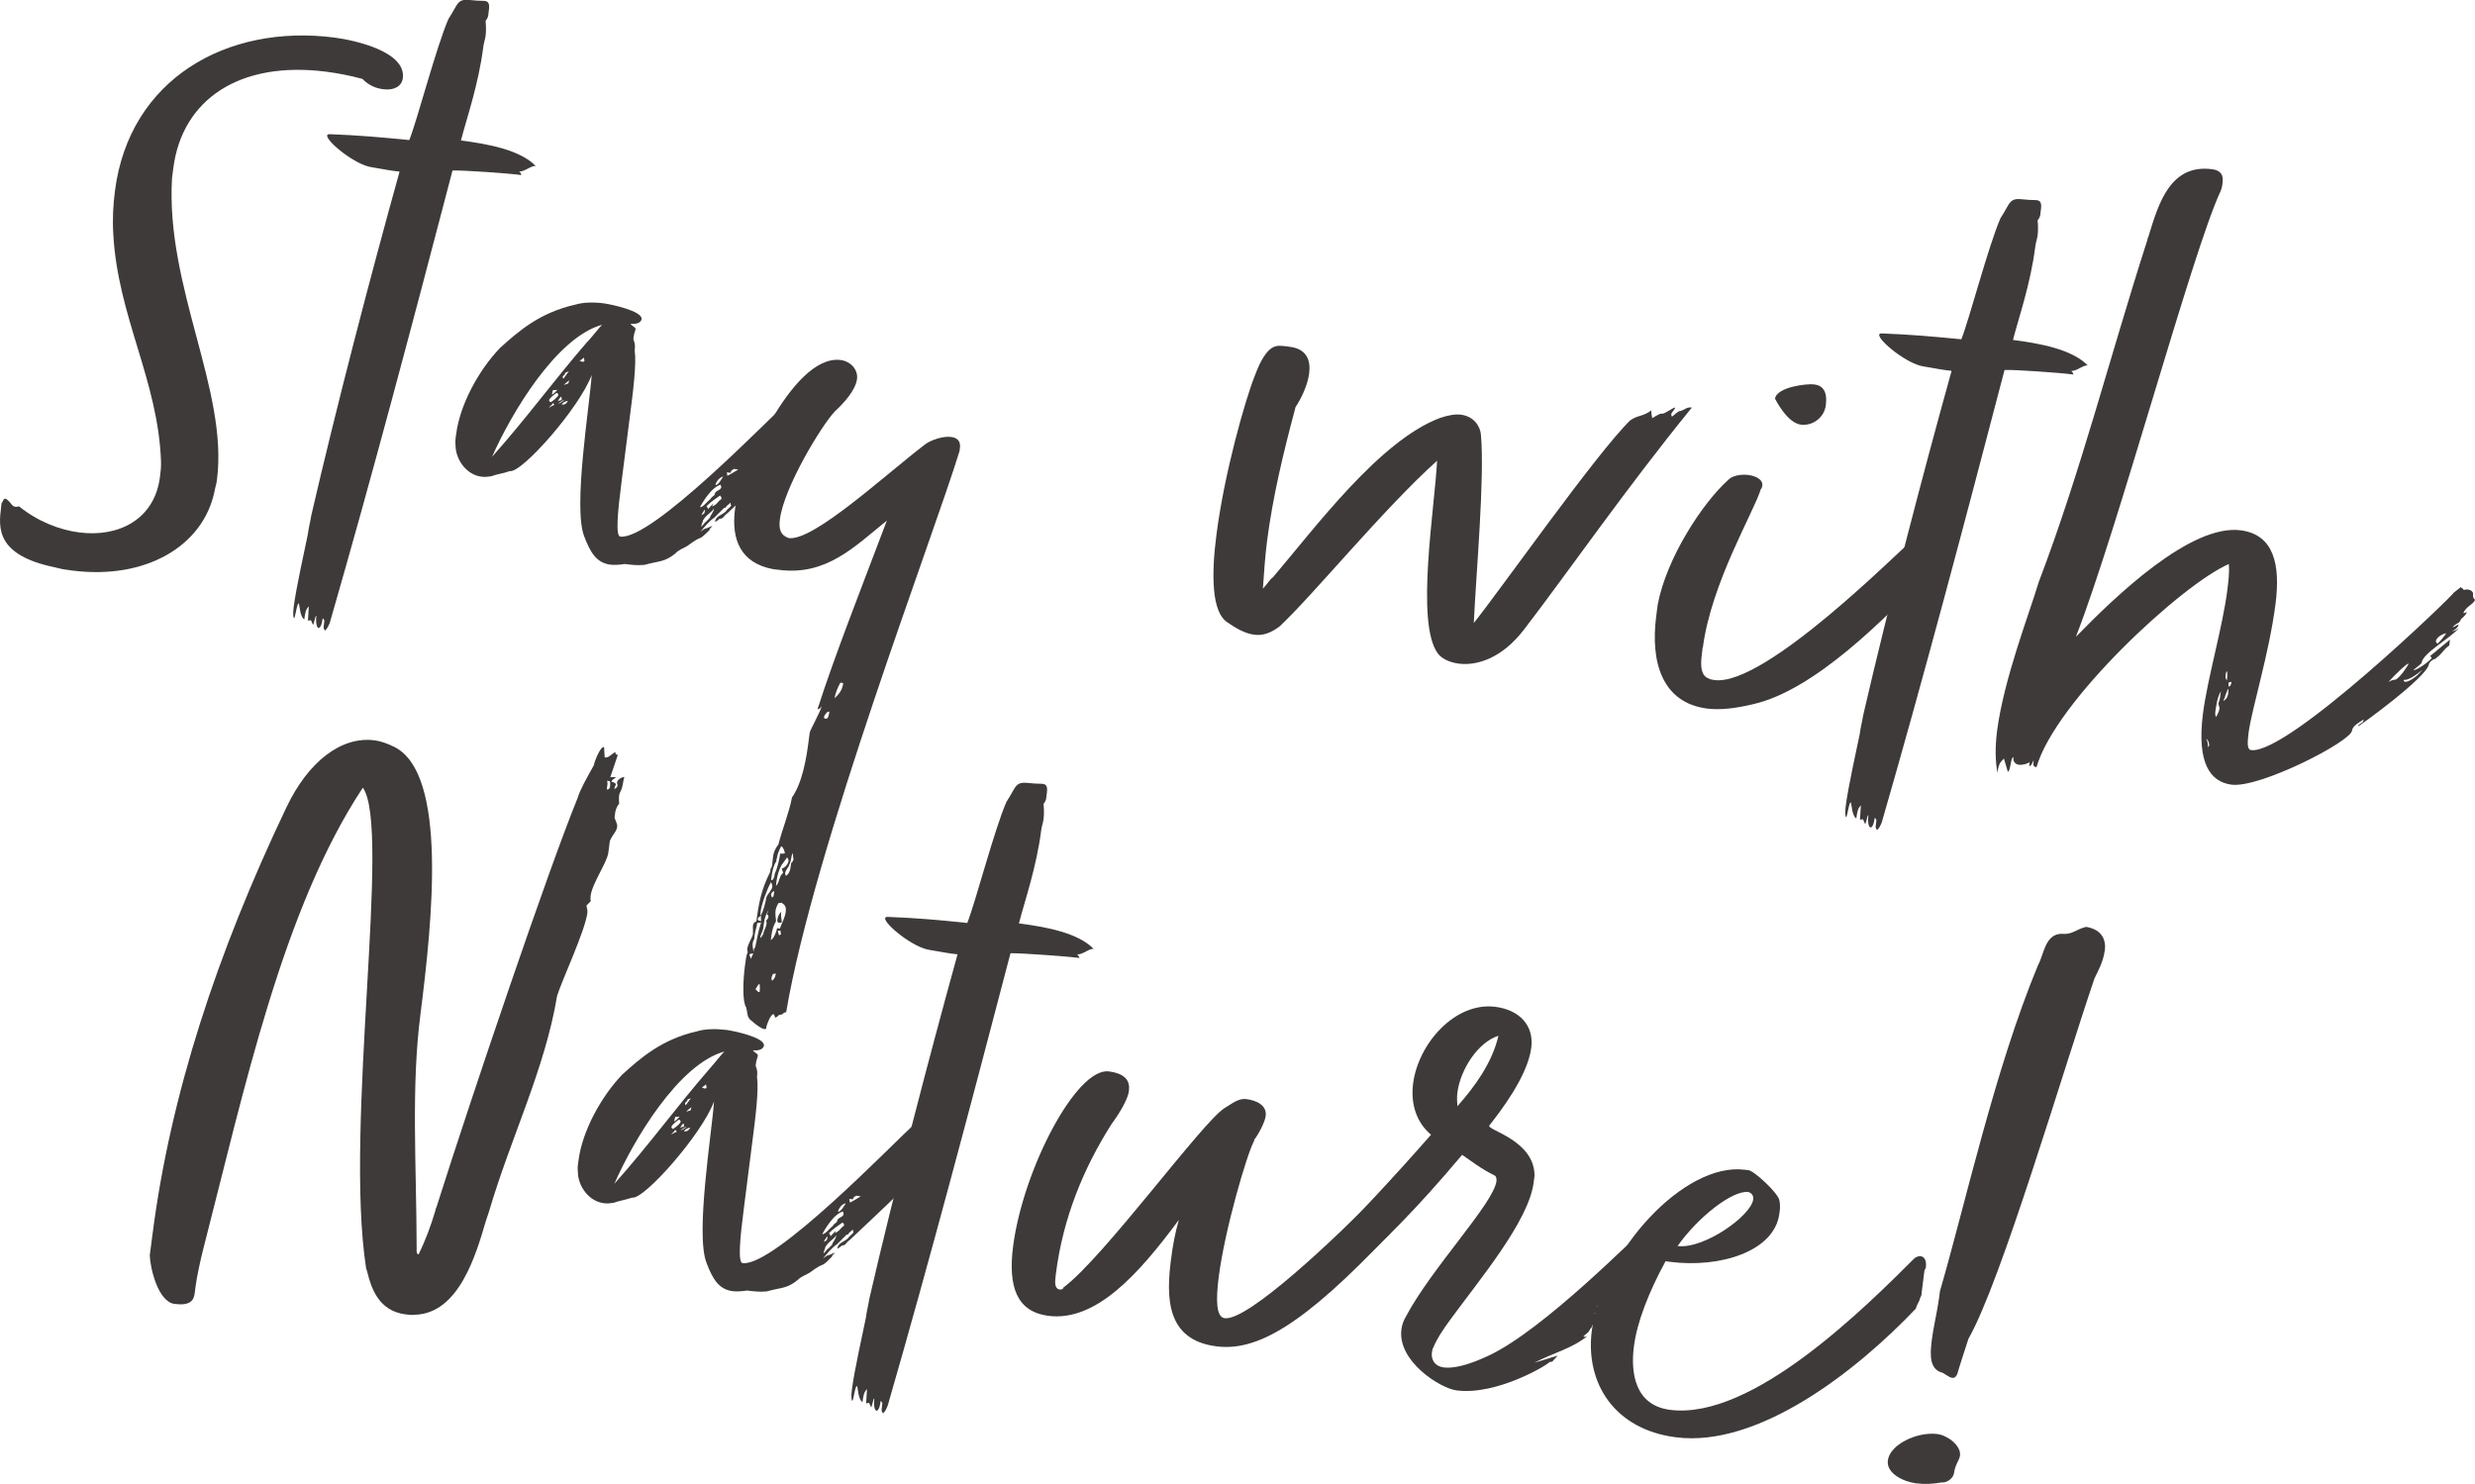
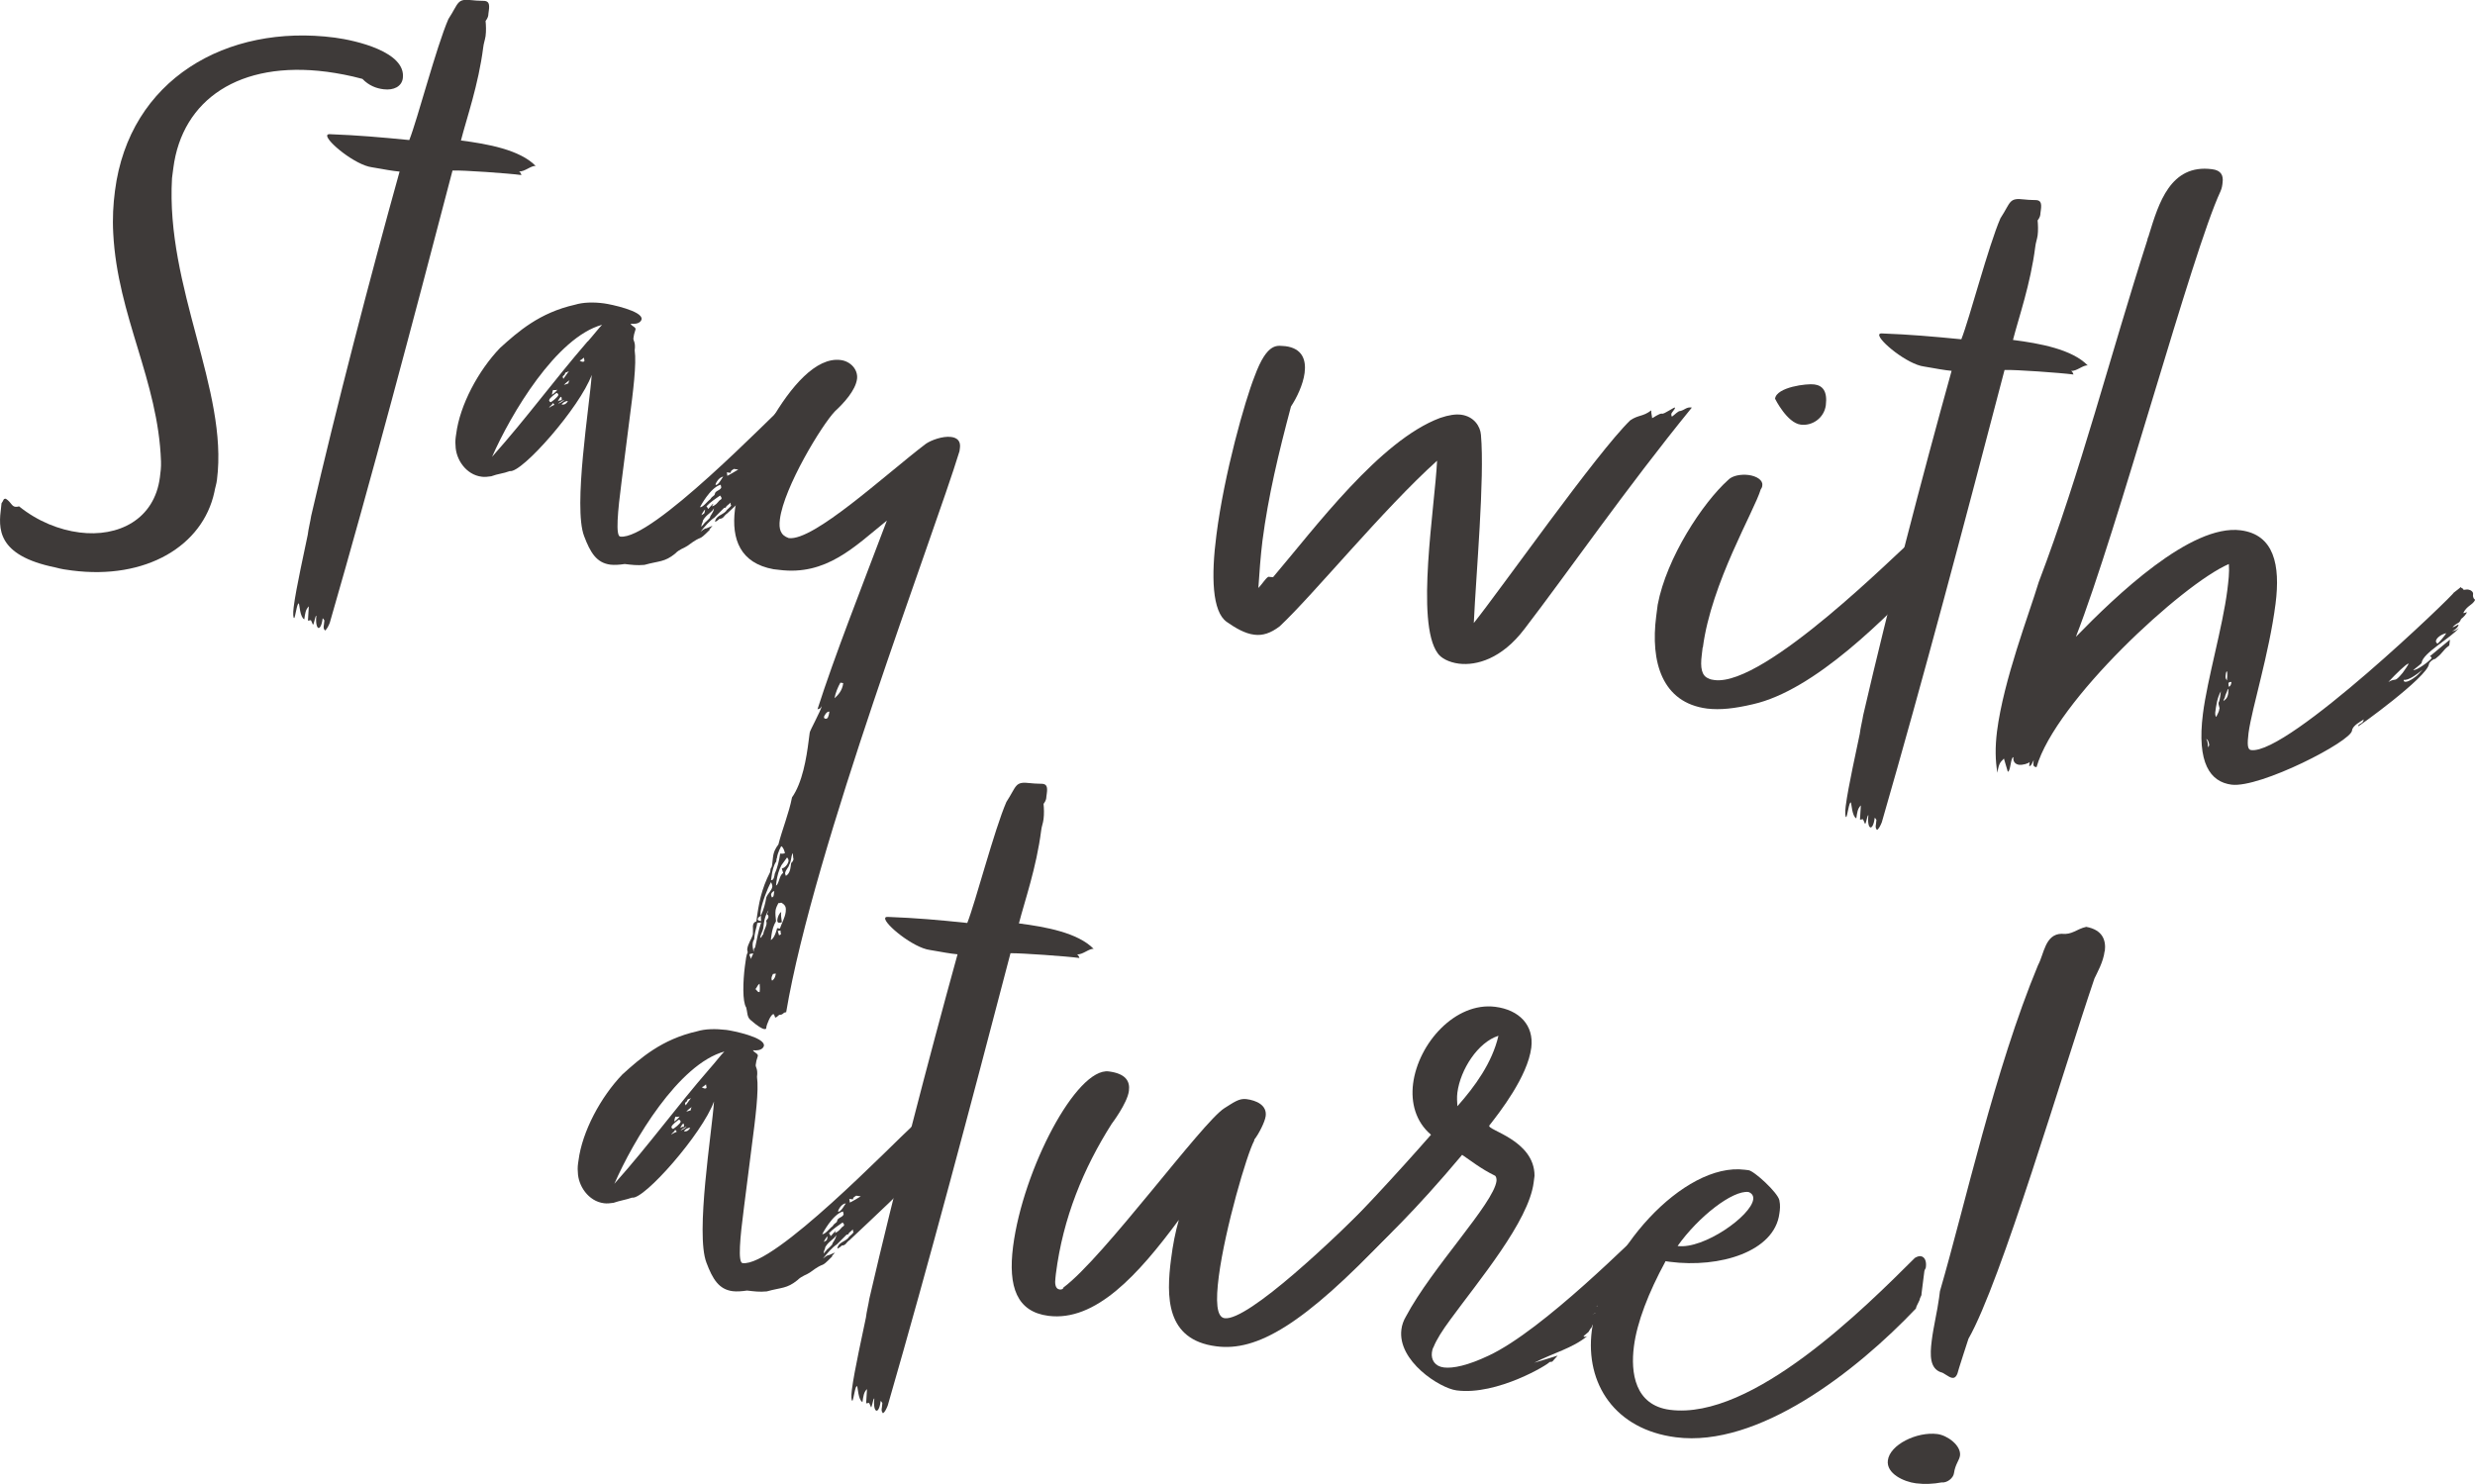
<svg xmlns="http://www.w3.org/2000/svg" height="68.67" viewBox="0 0 114.53 68.67" width="114.53">
  <g fill="#3e3a39">
    <path d="m15.11 3.32c-4.02-.52-6.68 1.28-7.09 4.46l-.06.46c-.3 5.06 2.61 9.82 2.08 13.96-.02.19-.09.38-.12.57-.54 2.5-3.17 4.07-6.59 3.63-.26-.03-.51-.07-.76-.14-2.76-.56-2.64-1.83-2.52-2.78l.02-.19c.11-.14.07-.22.2-.21.24.15.26.34.43.37.04 0 .09.01.18-.02.87.7 1.86 1.09 2.8 1.21 1.8.23 3.47-.6 3.72-2.56.03-.23.06-.46.05-.73-.13-3.75-2.01-6.71-2.21-10.55-.04-.7 0-1.36.08-1.97.66-5.16 5.17-7.74 10.17-7.09.98.13 3.31.66 3.15 1.88-.05.38-.42.57-.89.51-.34-.04-.68-.17-.98-.48-.59-.16-1.14-.26-1.65-.33z" />
    <path d="m14.48 28.91s-.1-.25-.1-.21l-.13.02.04-.66c-.15.14-.17.33-.21.6-.2-.1-.22-.69-.25-.73-.08-.09-.17.68-.22.67-.04 0-.06-.2-.02-.51.11-.88.52-2.69.65-3.34.03-.27.12-.61.16-.88 1.17-5.06 2.72-11.01 4.09-15.93l-.26-.03c-.38-.05-.85-.15-1.02-.17-.77-.1-2.11-1.2-2.07-1.47 0-.04.05-.07.14-.06 1.3.05 2.33.14 3.66.27.38-.96 1.25-4.31 1.81-5.6.49-.75.38-.96 1.11-.87.26.03.43.02.56.03.17.02.25.11.2.45l-.02.15c0 .08-.02.19-.13.33.02.2.03.47 0 .7-.03.19-.09.34-.11.53-.22 1.72-.76 3.25-1.03 4.3 1.24.16 2.73.43 3.46 1.18-.21-.03-.52.28-.77.25 0 0 .08.05.11.17-.6-.08-2.71-.23-3.19-.21-1.88 7.19-3.73 14.18-5.68 20.93-.06.15-.13.29-.22.36-.08-.09-.07-.17-.05-.28l.02-.19s-.07-.12-.08-.09c-.04.34-.14.45-.19.44-.08-.01-.14-.25-.1-.56-.04-.04-.07.19-.13.37z" />
    <path d="m32.86 24.5c-.65.65-.24.16-1.05.76-.14.1-.37.15-.57.36-.49.4-.74.33-1.42.52-.35.03-.57 0-.91-.04-.27.04-.48.05-.66.03-.64-.08-.93-.55-1.22-1.32-.52-1.35.26-6.07.35-7.46-.54 1.49-3.24 4.56-3.79 4.45-.32.12-.54.12-.86.24-.13.02-.31.04-.44.02-.73-.09-1.2-.81-1.21-1.44-.02-.2 0-.35.03-.54.17-1.34 1.03-2.94 2.03-3.98.83-.75 1.82-1.63 3.47-2 .36-.11.84-.13 1.35-.06.3.04 1.78.35 1.73.73 0 .04-.06.11-.06.11-.1.1-.28.12-.45.1.07.13.24.15.23.26-.07.22-.08.26-.1.42-.01.11.11.17.06.55.09.63-.07 1.9-.25 3.27l-.35 2.75c-.19 1.46-.29 2.57-.07 2.6 1.45.19 6.92-5.49 7.9-6.38.34-.31.55-.59.77-.56.17.02.39.67.42.79.02.16 0 .31-.01.43-.04.27-.15.52-.32.81l-.22.32c-1.11 1.22-2.49 2.48-3.58 3.51-.19.13-.16.25-.38.26.04 0-.2.17-.19.13.03-.27.34-.31.5-.48.06-.11.2-.17.25-.28-.04 0-.03-.12-.03-.12l-.2.17s0 .08-.1.07l-.45.45c-.24.16-.44.41-.65.66.05-.03.2-.17.28-.16l.28-.12-.15.18zm-5.66-8.7c.25-.28.52-.63.66-.77-2.12.58-4.22 4.13-5.09 6.11 1.67-1.88 2.79-3.45 4.42-5.34zm-1.55 2.95s0-.08-.08-.09c0 .08-.15.14-.16.21.09-.07.23-.13.23-.13zm.19-.48s-.03-.08-.08-.09c-.05.03-.33.23-.35.34 0 .04.03.08.08.09.05-.03.33-.23.35-.34zm-.3 0s.19-.13.25-.24c-.05.03-.13.02-.18.02 0-.04-.05.03-.07.22zm.45.25c.01-.12-.02-.16-.02-.16-.04 0-.1.1-.16.21 0 0 .09-.06.18-.05zm.13-.02c-.09.03-.23.13-.28.16 0 .04.23-.09.28-.16zm-.12.22c.13.02.22-.05.28-.16-.13-.02-.32.15-.28.16zm.33-1.55s-.09.06-.14.06c-.09.07 0 .08-.15.18 0 0 0 .08.03.12zm-.03.58s.01-.11.06-.15c-.09.03-.34.27-.24.2.04 0 .09-.03.18-.06zm.53-1.06s.08.05.12.05.09.01.1-.07c0 .04-.03-.08-.03-.12-.05.03-.1.1-.19.13zm6.55 5.86s-.03-.08-.03-.12c-.49.13-.96 1.04-.96 1.04.13.02.34-.27.48-.37.11-.18.19-.13.21-.25.02-.15.28-.16.3-.31zm-.78 1.65c.09-.07.25-.24.25-.24.01-.12.16-.21.19-.44-.12.22-.34.27-.51.56-.02.15-.06.11-.08.3l.15-.17zm.03-.62c-.09.06-.21.32-.16.25.1-.07.13-.02.16-.25zm.32-.15c.18-.05.24-.16.34-.27.05-.03.1-.06.1-.1s-.03-.08-.07-.13c-.19.13-.48.33-.63.5.08.09.07.12.07.12.04 0 .21-.25.25-.24l-.06.11zm.52-1.37c-.22.01-.4.38-.35.38.13.02.3-.35.35-.38zm.16-.21s.03.12.02.16c0 .04.56-.32.52-.28l-.21-.03c-.09.07-.14.06-.15.18l-.17-.02z" />
    <path d="m44.42 20.73-.02.15c-1.2 3.93-6.74 18.35-8.02 25.96-.18.02-.1.1-.28.12-.08-.01-.1.1-.23.13-.03-.12-.07-.16-.07-.16-.13-.02-.33.5-.34.62 0 .04 0 .08-.1.07-.08-.01-.29-.12-.64-.43-.16-.14-.13-.37-.19-.57-.18-.26-.15-1.22-.06-1.91.04-.31.07-.54.13-.64 0-.04-.03-.12-.02-.16.03-.23.19-.44.26-.67.01-.11 0-.27 0-.39.01-.12.07-.19.16-.21.11-.84.23-1.49.64-2.29l.02-.15c.05-.07.06-.11.07-.18l.04-.35c.03-.27.14-.45.25-.59.17-.68.49-1.45.63-2.18.48-.68.67-1.82.77-2.62l.05-.38c0-.08.52-1.02.55-1.21-.04 0-.01.11-.19.13.79-2.47 2.02-5.58 3.21-8.73-1.5 1.21-2.8 2.56-4.99 2.28l-.26-.03c-1.53-.28-1.95-1.38-1.78-2.76.18-1.42 2.62-7.21 4.89-6.92.47.06.81.45.76.87-.07.54-.62 1.13-1.02 1.5-.6.62-2.36 3.51-2.55 5-.06.46.03.74.41.87 1.15.15 4.46-2.93 6.34-4.36.24-.17.79-.37 1.17-.32.26.03.46.17.41.52zm-9.68 23.65.12-.26c-.18.01-.18.05-.18.05 0 .04.07.17.06.2zm.13-.33c.02-.15.02-.19.07-.19.09-.38.14-.76.28-1.17l-.18.02c-.02.19-.09.34-.12.57l-.02.19c-.05.07-.06.11-.07.19-.01.12.01.24.04.39zm.28 1.86c.03-.19 0-.31 0-.39-.14.1-.12.22-.21.25.09.01.07.13.2.14zm-.09-3.39c0 .08.08.09.16.1 0 0-.02-.2 0-.27.12-.26.2-.56.24-.82.07-.19.26-.32.28-.51 0-.08-.03-.12-.06-.2-.17.29-.43.99-.48 1.34-.01.12-.02.19.02.2-.05.07-.14.06-.15.17zm.26.7c.01-.12.12-.3.15-.45 0-.04.01-.12-.02-.16.05-.07.1-.1.11-.18 0-.04 0-.08-.07-.12 0-.04.06-.11.07-.19-.11.18-.18.37-.21.6l-.03.23c-.02.15-.12.26-.14.45.09-.03.06-.11.15-.17zm.64-.27.13.02c.07-.22.24-.51.27-.78.02-.19 0-.31-.21-.42 0 0-.09.03-.13.02-.06.11-.11.22-.13.33-.02.15 0 .31.02.51-.11.18-.18.41-.21.64l-.03.23c.19-.09.29-.55.29-.55zm-.02-3.23-.02.15c-.11.14-.19.44-.22.71l-.02.15c.13.02.16-.21.17-.29.12-.26.22-.67.25-.94.17.02.18-.02.22-.01 0-.08-.09-.32-.17-.33 0 0-.17.29-.2.56zm-.13 1.66.02-.15c-.09.03-.14.1-.15.17 0 .04.03.08.03.12.08.01.09-.07.1-.14zm-.08 4c.14-.1.16-.25.17-.33l-.13.02s-.06.11-.07.19c0 .04 0 .08.03.12zm.45-5.19c.13-.02.29-.2.31-.35 0-.08-.03-.12-.07-.16l-.26.36c-.12.22-.19.48-.23.75l-.02.19c.14-.06.15-.49.33-.58 0 0-.03-.12-.06-.2zm-.01 2.49s-.09.03-.13.02c-.04 0-.08-.05-.07-.13.01-.12.08-.3.18-.37-.02.15 0 .27.03.47zm-.05.38-.13.02.06.2s.09-.03.09-.06c0-.04-.03-.08-.02-.16zm.47-2.97.02-.15c.09-.07.11-.18.11-.18-.03-.08-.01-.23-.05-.28-.07.19-.05.38-.16.56 0 .08-.16.21-.18.37 0 .04.03.08.03.12.14-.06.21-.25.23-.44zm1.79-7.16c-.13-.02-.24.2-.25.24 0 .08.03.08.08.09.09.01.14-.1.17-.33zm.25-.63c.15-.14.35-.34.39-.69l-.13-.02c-.11.18-.24.51-.27.71z" />
-     <path d="m58.91 26.71c1.94-2.28 4.94-6.33 7.73-7.37.41-.14.72-.18.97-.15.6.08.89.54.92.93.18 2.01-.23 6.5-.33 8.71 1.24-1.55 5.71-7.9 7.24-9.38.38-.26.58-.16.97-.46-.01.12.05.32.04.36.04 0 .33-.23.46-.21.08.05.61-.35.6-.27 0 .08-.16.21-.17.29 0 .04 0 .08.03.12.14-.1.29-.27.38-.26.22-.05.29-.2.54-.16-3.04 3.73-5.76 7.66-7.75 10.25-1.05 1.38-2.22 1.7-3.03 1.6-.47-.06-.83-.26-.98-.48-1.04-1.42-.13-6.78-.03-8.91-2.5 2.25-5.71 6.19-7.28 7.66-.43.33-.8.44-1.18.39-.43-.05-.87-.31-1.27-.59-.68-.47-.73-2.12-.48-4.03.36-2.83 1.32-6.21 1.76-7.32.61-1.67 1.09-1.42 1.44-1.41l.21.03c.77.1.96.63.88 1.24-.07.54-.37 1.16-.63 1.55-.58 2.18-1.05 4.14-1.32 6.21-.09.73-.14 1.46-.19 2.19.2-.21.32-.43.46-.52z" />
+     <path d="m58.91 26.71c1.94-2.28 4.94-6.33 7.73-7.37.41-.14.72-.18.97-.15.6.08.89.54.92.93.18 2.01-.23 6.5-.33 8.71 1.24-1.55 5.71-7.9 7.24-9.38.38-.26.58-.16.97-.46-.01.12.05.32.04.36.04 0 .33-.23.46-.21.08.05.61-.35.6-.27 0 .08-.16.21-.17.29 0 .04 0 .08.03.12.14-.1.29-.27.38-.26.22-.05.29-.2.54-.16-3.04 3.73-5.76 7.66-7.75 10.25-1.05 1.38-2.22 1.7-3.03 1.6-.47-.06-.83-.26-.98-.48-1.04-1.42-.13-6.78-.03-8.91-2.5 2.25-5.71 6.19-7.28 7.66-.43.33-.8.44-1.18.39-.43-.05-.87-.31-1.27-.59-.68-.47-.73-2.12-.48-4.03.36-2.83 1.32-6.21 1.76-7.32.61-1.67 1.09-1.42 1.44-1.41c.77.1.96.63.88 1.24-.07.54-.37 1.16-.63 1.55-.58 2.18-1.05 4.14-1.32 6.21-.09.73-.14 1.46-.19 2.19.2-.21.32-.43.46-.52z" />
    <path d="m78.79 29.96-.04.34c-.08.61 0 .97.3 1.09.08.05.21.07.29.08 2.35.3 8.6-6.05 9.13-6.45.15-.14.29-.2.41-.18.38.05.79.61.73 1.1-.02.15-.08.3-.23.44-2.11 2.22-5.41 5.57-8.27 6.21-.85.2-1.51.27-2.11.2-2.1-.27-2.63-2.17-2.36-4.27l.07-.54c.41-2.17 2.08-4.71 3.26-5.77.2-.21.6-.27.94-.23.38.05.67.24.64.47 0 .04-.01.12-.07.19-.3 1.01-2.29 4.33-2.68 7.32zm4.54-10.31c-.64-.08-1.19-1.2-1.19-1.2.07-.54 1.48-.71 1.82-.66.38.05.61.31.53.96-.08.61-.65.97-1.16.9z" />
    <path d="m86.3 38.12s-.1-.25-.1-.21l-.13.02.04-.66c-.15.14-.17.33-.21.6-.2-.1-.22-.69-.25-.73-.08-.09-.17.68-.22.67-.04 0-.06-.2-.02-.51.11-.88.52-2.69.65-3.34.03-.27.12-.61.16-.87 1.17-5.06 2.72-11.01 4.09-15.93l-.26-.03c-.38-.05-.85-.15-1.02-.17-.77-.1-2.11-1.2-2.07-1.47 0-.04.05-.07.14-.06 1.3.05 2.33.14 3.66.27.38-.96 1.25-4.31 1.81-5.6.49-.75.38-.96 1.11-.87.26.03.43.02.56.03.17.02.25.11.2.46l-.02.15c0 .08-.02.19-.13.33.02.2.03.47 0 .7-.03.19-.09.34-.11.53-.22 1.72-.76 3.25-1.03 4.3 1.24.16 2.73.43 3.46 1.18-.21-.03-.52.28-.77.25 0 0 .08.05.11.17-.6-.08-2.71-.23-3.19-.21-1.88 7.19-3.73 14.18-5.68 20.93-.06.15-.13.29-.22.36-.08-.09-.07-.16-.05-.28l.02-.19s-.07-.12-.08-.09c-.04.34-.14.45-.19.44-.09-.01-.14-.25-.1-.56-.04-.04-.07.19-.13.37z" />
    <path d="m113.97 28.37s.09.01.18-.05c0 .08-.16.25-.26.32-.12.26-.1.1-.4.38.08.01.23-.12.28-.12-.01.12-.16.25-.3.31.18-.02.23-.09.32-.15-.41.49-1.67 1.15-1.73 1.61 0 .04-.15.14-.39.34.17.02.75-.41.85-.55 0-.08-.08-.09-.08-.09l.93-.77-.03.27s-.14.1-.2.17c-.25.28-.16.21-.45.45-.13.02-.28.16-.29.24-.08.61-3.29 2.92-3.28 2.88.02-.15.23-.09.26-.32-.14.1-.51.28-.54.51-.02.5-4.26 2.68-5.58 2.51-.98-.13-1.61-.99-1.32-3.28.21-1.64.91-4 1.13-5.73.05-.42.1-.8.07-1.2-2.16.93-8.03 6.36-8.9 9.4-.17-.02-.16-.1-.13-.33-.06.11-.12.3-.21.28l.02-.19c-.05.07-.32.15-.49.13s-.29-.15-.26-.35c-.13-.02-.13.68-.26.67l-.18-.61c-.1.14-.23.13-.3.66-.1-.56-.11-1.18-.02-1.91.31-2.41 1.48-5.41 1.93-6.91 1.96-5.15 3.29-10.43 5.03-15.84 0-.08.06-.15.08-.26.44-1.42.98-3.26 2.91-3.01.43.05.53.3.49.61-.01.11-.03.27-.1.42-1.32 2.83-4.74 15.61-6.69 20.61 1.85-1.9 5.32-5.23 7.63-4.93 1.54.2 1.84 1.6 1.61 3.4-.3 2.33-1.09 4.8-1.25 5.98-.06.5-.06.77.12.79 1.71.22 9.45-7.26 9.37-7.28.14-.1.34-.27.34-.27 0 .08.12.05.11.13.08.01.13-.02.22-.01.13.02.25.11.23.22-.02.15.05.24.1.25-.12.26-.38.26-.56.63zm-11.74 6.12c0-.08-.05-.28-.14-.29.08.09.09.32.08.4 0-.04.05-.07.06-.11zm.48-1.69c0-.08-.06-.2-.05-.28 0 0 .05-.07.08-.3l.03-.23c-.17.29-.22.67-.26.98-.01.11.02.2.06.2 0-.08.11-.18.13-.37zm.38-.92c-.02.12-.12.26-.14.41 0 0-.05.07-.06.15.09-.07.19-.13.22-.36.01-.11.02-.19-.02-.2zm-.04-.39c.03-.27.01-.42.01-.42-.04 0-.05.03-.07.18s.02.16.06.24zm.07.13c0 .08.02.16.02.16.09-.03.11-.14.12-.22-.09-.01-.13.02-.14.06zm8.33-.91c-.08-.01-.58.47-.93.85.38-.22.25.07.66-.42.05-.07.31-.43.27-.43zm.66.28c-.34.27-.67.5-.88.47 0 .08.03.08.07.09.17.02.56-.28.61-.35zm1.09-1.69c-.22.05-.46.21-.48.37 0 .04.03.08.07.12.09-.07.35-.38.41-.49z" />
-     <path d="m28.72 36.61s-.06.11-.07.19c-.02.15 0 .31 0 .39-.15.18-.18.37-.19.48l-.02.15c0 .08.14.29.12.44-.03.23-.22.36-.34.66l-.07.54c-.06.46-.75 1.42-.82 2 0 .08-.02.15.01.23-.05.07-.2.21-.2.21 0 .08.06.2.04.35-.11.84-1.18 3.12-1.4 3.83-.56 3.39-2.15 6.57-3.15 9.98l-.15.45c-.46 1.57-1.24 4.24-3.25 4.33-.18.02-.35 0-.48-.02-1.24-.16-1.58-1.25-1.75-1.94l-.06-.2c-1.02-6.59 1.18-20.38-.15-22.23-3.72 5.63-5.48 13.96-7.4 21.41-.08.3-.29 1.25-.34 1.67l-.04.31c-.04.34-.21.59-.93.5-.77-.1-1.13-1.66-1.15-2.25l.12-.92c.83-6.5 2.98-13.04 6.19-19.78 1.02-2.16 2.56-3.33 4.1-3.13.3.04.59.15.92.31 2.45 1.25 1.75 8 1.2 12.33-.44 3.41-.19 6.94-.18 10.87 0 .04-.03.27.09.28.3-.62.56-1.29.78-2.04 0-.08.06-.15.07-.22 1.67-5.27 5.17-15.59 6.5-18.84.14-.45.42-.92.76-1.54.01-.12.29-.86.46-.84.04 0 .01.58.07.48.17.02.28-.16.47-.25 0 .08-.01.12.11.13l-.35 1.04s.13-.02.26 0c-.05.07-.19.09-.2.21.17.02.2.11.2.11 0 .04-.06.11-.07.22.09-.03.14-.1.15-.17 0-.04-.03-.08-.03-.12.02-.15.21-.25.34-.27-.08.3-.05.38-.17.68zm-.64-.08c.08.01.13-.02.15-.14 0-.08.02-.15-.01-.24l-.13-.02s.03.08.02.16l-.03.23z" />
    <path d="m38.52 58.13c-.65.66-.24.16-1.05.76-.14.1-.37.15-.57.35-.49.4-.74.33-1.42.52-.35.03-.56 0-.91-.04-.27.04-.48.05-.66.03-.64-.08-.93-.55-1.22-1.32-.52-1.35.26-6.07.35-7.46-.54 1.49-3.24 4.56-3.79 4.45-.32.11-.54.13-.86.24-.13.02-.31.04-.44.02-.73-.09-1.2-.82-1.21-1.44-.02-.2 0-.35.03-.54.17-1.34 1.03-2.94 2.03-3.98.83-.75 1.82-1.63 3.47-2 .36-.11.84-.12 1.35-.06.3.04 1.78.34 1.73.73 0 .04-.06.11-.06.11-.1.1-.28.12-.45.1.07.12.24.15.23.26-.07.22-.08.26-.1.42-.01.12.11.17.06.55.09.63-.07 1.9-.25 3.27l-.35 2.75c-.19 1.45-.29 2.57-.07 2.6 1.45.19 6.92-5.49 7.9-6.38.34-.31.55-.59.77-.56.17.02.39.67.42.79.02.16 0 .31-.01.43-.03.27-.15.53-.32.82l-.22.32c-1.11 1.22-2.49 2.48-3.58 3.51-.19.13-.16.25-.38.26.04 0-.2.17-.19.13.03-.27.34-.31.5-.48.06-.11.2-.17.25-.28-.04 0-.03-.12-.03-.12l-.19.17s0 .08-.1.07l-.45.45c-.24.16-.44.41-.65.66.05-.03.2-.17.28-.16l.28-.12-.15.17zm-5.66-8.7c.25-.28.52-.64.66-.77-2.12.58-4.22 4.12-5.09 6.12 1.68-1.89 2.79-3.46 4.42-5.34zm-1.55 2.95s0-.08-.08-.09c0 .08-.15.14-.16.21.09-.07.23-.12.23-.12zm.19-.48s-.03-.08-.08-.09c-.05.03-.33.23-.35.34 0 .04.03.08.08.09.05-.03.33-.23.35-.34zm-.3 0s.19-.13.25-.24c-.05.03-.13.02-.18.02 0-.04-.05.03-.07.22zm.45.25c.01-.11-.02-.16-.02-.16-.04 0-.1.1-.16.21 0 0 .1-.07.18-.06zm.13-.02c-.09.03-.23.13-.28.16 0 .04.23-.09.28-.16zm-.12.22c.13.02.22-.05.28-.16-.13-.02-.32.15-.28.16zm.33-1.55s-.1.07-.14.06c-.09.06 0 .08-.15.17 0 0 0 .08.03.12l.26-.36zm-.03.58s.01-.12.06-.15c-.09.03-.34.27-.24.2.04 0 .09-.03.18-.05zm.53-1.06s.08.05.12.05.08.01.09-.07c0 .04-.03-.08-.03-.12-.05.03-.1.1-.19.13zm6.55 5.86s-.03-.08-.03-.12c-.49.13-.96 1.05-.96 1.05.13.02.34-.27.48-.37.11-.18.19-.13.21-.25.02-.15.28-.16.3-.31zm-.78 1.65c.09-.06.25-.24.25-.24.01-.11.16-.21.19-.44-.12.22-.34.27-.51.56-.02.15-.06.11-.08.3l.15-.17zm.04-.62c-.1.07-.22.32-.16.25.09-.06.13-.02.16-.25zm.32-.15c.18-.06.24-.16.34-.27.05-.03.1-.07.1-.1 0-.04-.03-.08-.07-.12-.19.13-.48.33-.63.5.08.09.07.13.07.13.04 0 .21-.25.25-.24l-.06.11zm.52-1.37c-.22 0-.4.38-.35.38.13.02.31-.35.35-.38zm.16-.21s.03.12.02.16c0 .04.56-.31.51-.28l-.21-.03c-.09.07-.14.06-.15.17z" />
    <path d="m40.31 65.13s-.1-.25-.1-.21l-.13.02.04-.66c-.15.14-.17.33-.21.6-.2-.1-.21-.69-.25-.73-.08-.09-.17.68-.22.67-.04 0-.06-.2-.02-.51.11-.88.52-2.69.65-3.34.03-.27.12-.61.16-.88 1.17-5.06 2.72-11.01 4.08-15.93l-.26-.03c-.38-.05-.85-.15-1.02-.17-.77-.1-2.11-1.2-2.07-1.47 0-.04.05-.07.14-.06 1.3.05 2.33.14 3.66.28.38-.96 1.25-4.31 1.81-5.6.49-.75.38-.96 1.11-.87.26.03.43.02.56.03.17.02.25.11.2.45l-.02.15c0 .08-.02.19-.13.33.02.2.03.47 0 .7-.02.19-.09.34-.11.53-.22 1.72-.76 3.25-1.03 4.3 1.24.16 2.73.43 3.46 1.18-.21-.03-.51.28-.77.25 0 0 .08.05.11.17-.6-.08-2.71-.23-3.19-.22-1.88 7.19-3.73 14.18-5.68 20.93-.06.15-.13.3-.22.36-.08-.09-.07-.17-.05-.28l.02-.19s-.07-.13-.08-.09c-.04.35-.14.45-.19.44-.09-.01-.14-.25-.1-.56-.04-.04-.07.19-.13.37z" />
    <path d="m54.19 58.27c.08-.65.2-1.26.36-1.82-1.89 2.56-3.86 4.72-6.04 4.44-1.45-.19-1.87-1.33-1.63-3.21.46-3.56 2.93-8.29 4.43-8.1.77.1.99.44.93.9-.07.57-.8 1.53-.8 1.53-1.3 2.05-2.25 4.34-2.58 6.94l-.02.19c-.03.23-.02.5.19.53.08.01.17-.01.18-.09 1.87-1.39 6.42-7.65 7.45-8.3.42-.26.67-.46 1.01-.42.47.06.96.28.9.78-.03.27-.33.85-.53 1.1v.04c-.34.62-1.35 4.07-1.64 6.28-.15 1.15-.11 1.89.27 1.94 1.07.14 5.12-3.7 7.12-5.74.49.22.82.77.75 1.3-.02.19-.09.38-.25.55-3.97 4.2-6.13 5.44-8.01 5.19-2.35-.3-2.31-2.32-2.09-4.04z" />
    <path d="m76.49 56.51.06.2.18.26s-.07.19-.07.19c-.05.07-.06.11-.07.19l-.02.19c0 .08-.03.19-.13.33l-.41.49s-.38.61-.65.66v.12c-.06.03-.11.07-.2.05 0 .04.08.01.07.13l-.13-.02c-.2.52-1.28 1.16-1.24 1.16.3.04.85-.51.85-.51-.02.19-.25.28-.28.47-.17-.02-.28.16-.34.31-.05.07-.06.11-.06.15.05-.07.23-.09.25-.24.19-.09.58-.47.62-.43-.01.08.11-.18.12-.22s.46-.21.47-.29l-.04-.04h.04c.06-.1.41-.45.58-.42l-.15.17c-.15.17-.17.29-.42.26v.04s0 .04.03.08c-.21.28-.42.22-.46.53-.02.19-.44.37-.43.33 0-.08.18-.05.23-.12-.17-.02-.27.04-.27.04-.02.19-.35.38-.41.49-.16.25-.08-.01-.26.36-.12-.09-.2-.14-.2-.14-.08-.01-.06.15-.16.21 0 .04-.05.07-.06.11 0 .04-.24.2-.25.24 0 .04.13.02.18-.02-.68.57-1.62.8-2.46 1.24 0 0 1-.3 1.08-.33l-.25.28-.13.02c0 .08-2.42 1.56-4.3 1.31-.77-.1-2.74-1.36-2.55-2.82.02-.19.1-.42.21-.6 1.2-2.26 4.06-5.23 4.19-6.27.01-.11-.02-.2-.06-.24-.66-.32-1.17-.73-1.53-.97-2.21 2.63-3.59 3.93-5.07 5.34-.2.21-.47.25-.68.22-.43-.05-.81-.45-.75-.95.01-.12.1-.14.12-.26 1.29-1.24 3.41-3.53 4.94-5.28-.71-.6-.94-1.48-.83-2.36.24-1.88 1.96-3.79 3.8-3.56 1.11.14 1.8.85 1.67 1.89-.17 1.34-1.47 3-1.94 3.6-.16.21 2.09.66 2.09 2.33l-.04.31c-.23 1.8-2.54 4.54-3.86 6.35-.37.5-.64.93-.77 1.26-.05.07-.07.19-.08.26-.04.34.14.64.56.69s1.1-.09 2.07-.55c2.54-1.19 6.74-5.47 7.58-6.22zm-9.05-5.32c.81-.91 1.61-2.01 1.9-3.26-.95.3-1.76 1.56-1.9 2.63-.03.23-.01.43 0 .62zm6.76 9.31-.14.06s-.11.18-.38.26c.22-.05.37-.15.52-.32zm1.88-1.82s0 .08-.06.11c-.06.11-.16.21-.2.21s-.32.15-.32.12c0-.04.3-.31.49-.4.05-.03.09-.03.09-.03z" />
    <path d="m77.07 58.37c-.79 1.45-1.32 2.83-1.46 3.93-.16 1.22.04 2.73 1.67 2.94 3.81.49 9.04-4.75 11.33-7.03.1-.06.19-.09.27-.08.21.03.27.27.24.5 0 .08-.06.11-.07.19l-.13 1.03c0 .08-.01.11-.07.22-.02.15-.17.33-.19.48-2.76 2.91-7.3 6.45-11.11 5.96-2.82-.36-4.2-2.48-3.89-4.93.47-3.63 4.26-7.81 7.08-7.45l.17.02c.26.03 1.35 1.03 1.43 1.39.05.24.03.43 0 .62-.23 1.76-2.76 2.53-5.07 2.23l-.21-.03zm.57-.71c1.2.15 3.39-1.39 3.49-2.16.02-.15-.05-.28-.22-.34-.73-.09-2.32 1.14-3.28 2.5z" />
    <path d="m90.7 67.35c-.03.23-.22.4-.28.82-.03.23-.32.46-.58.43-.36.07-.79.09-1.18.04-.56-.07-1.38-.45-1.3-1.06.09-.73 1.35-1.34 2.29-1.22.47.06 1.1.53 1.05.99zm6.69-23.33c-.06.5-.35 1-.47 1.26-1.46 4.29-4.32 14.03-5.83 16.67 0 0-.5 1.53-.51 1.61-.07.18-.16.21-.24.2-.17-.02-.4-.25-.53-.26-.5-.18-.51-.76-.42-1.46.08-.65.26-1.37.34-1.98l.04-.31c1.17-4.01 2.53-10.25 4.54-15.09.28-.51.32-1.44 1.1-1.45.47.06.68-.22 1.13-.32.76.14.92.62.86 1.12z" />
  </g>
</svg>